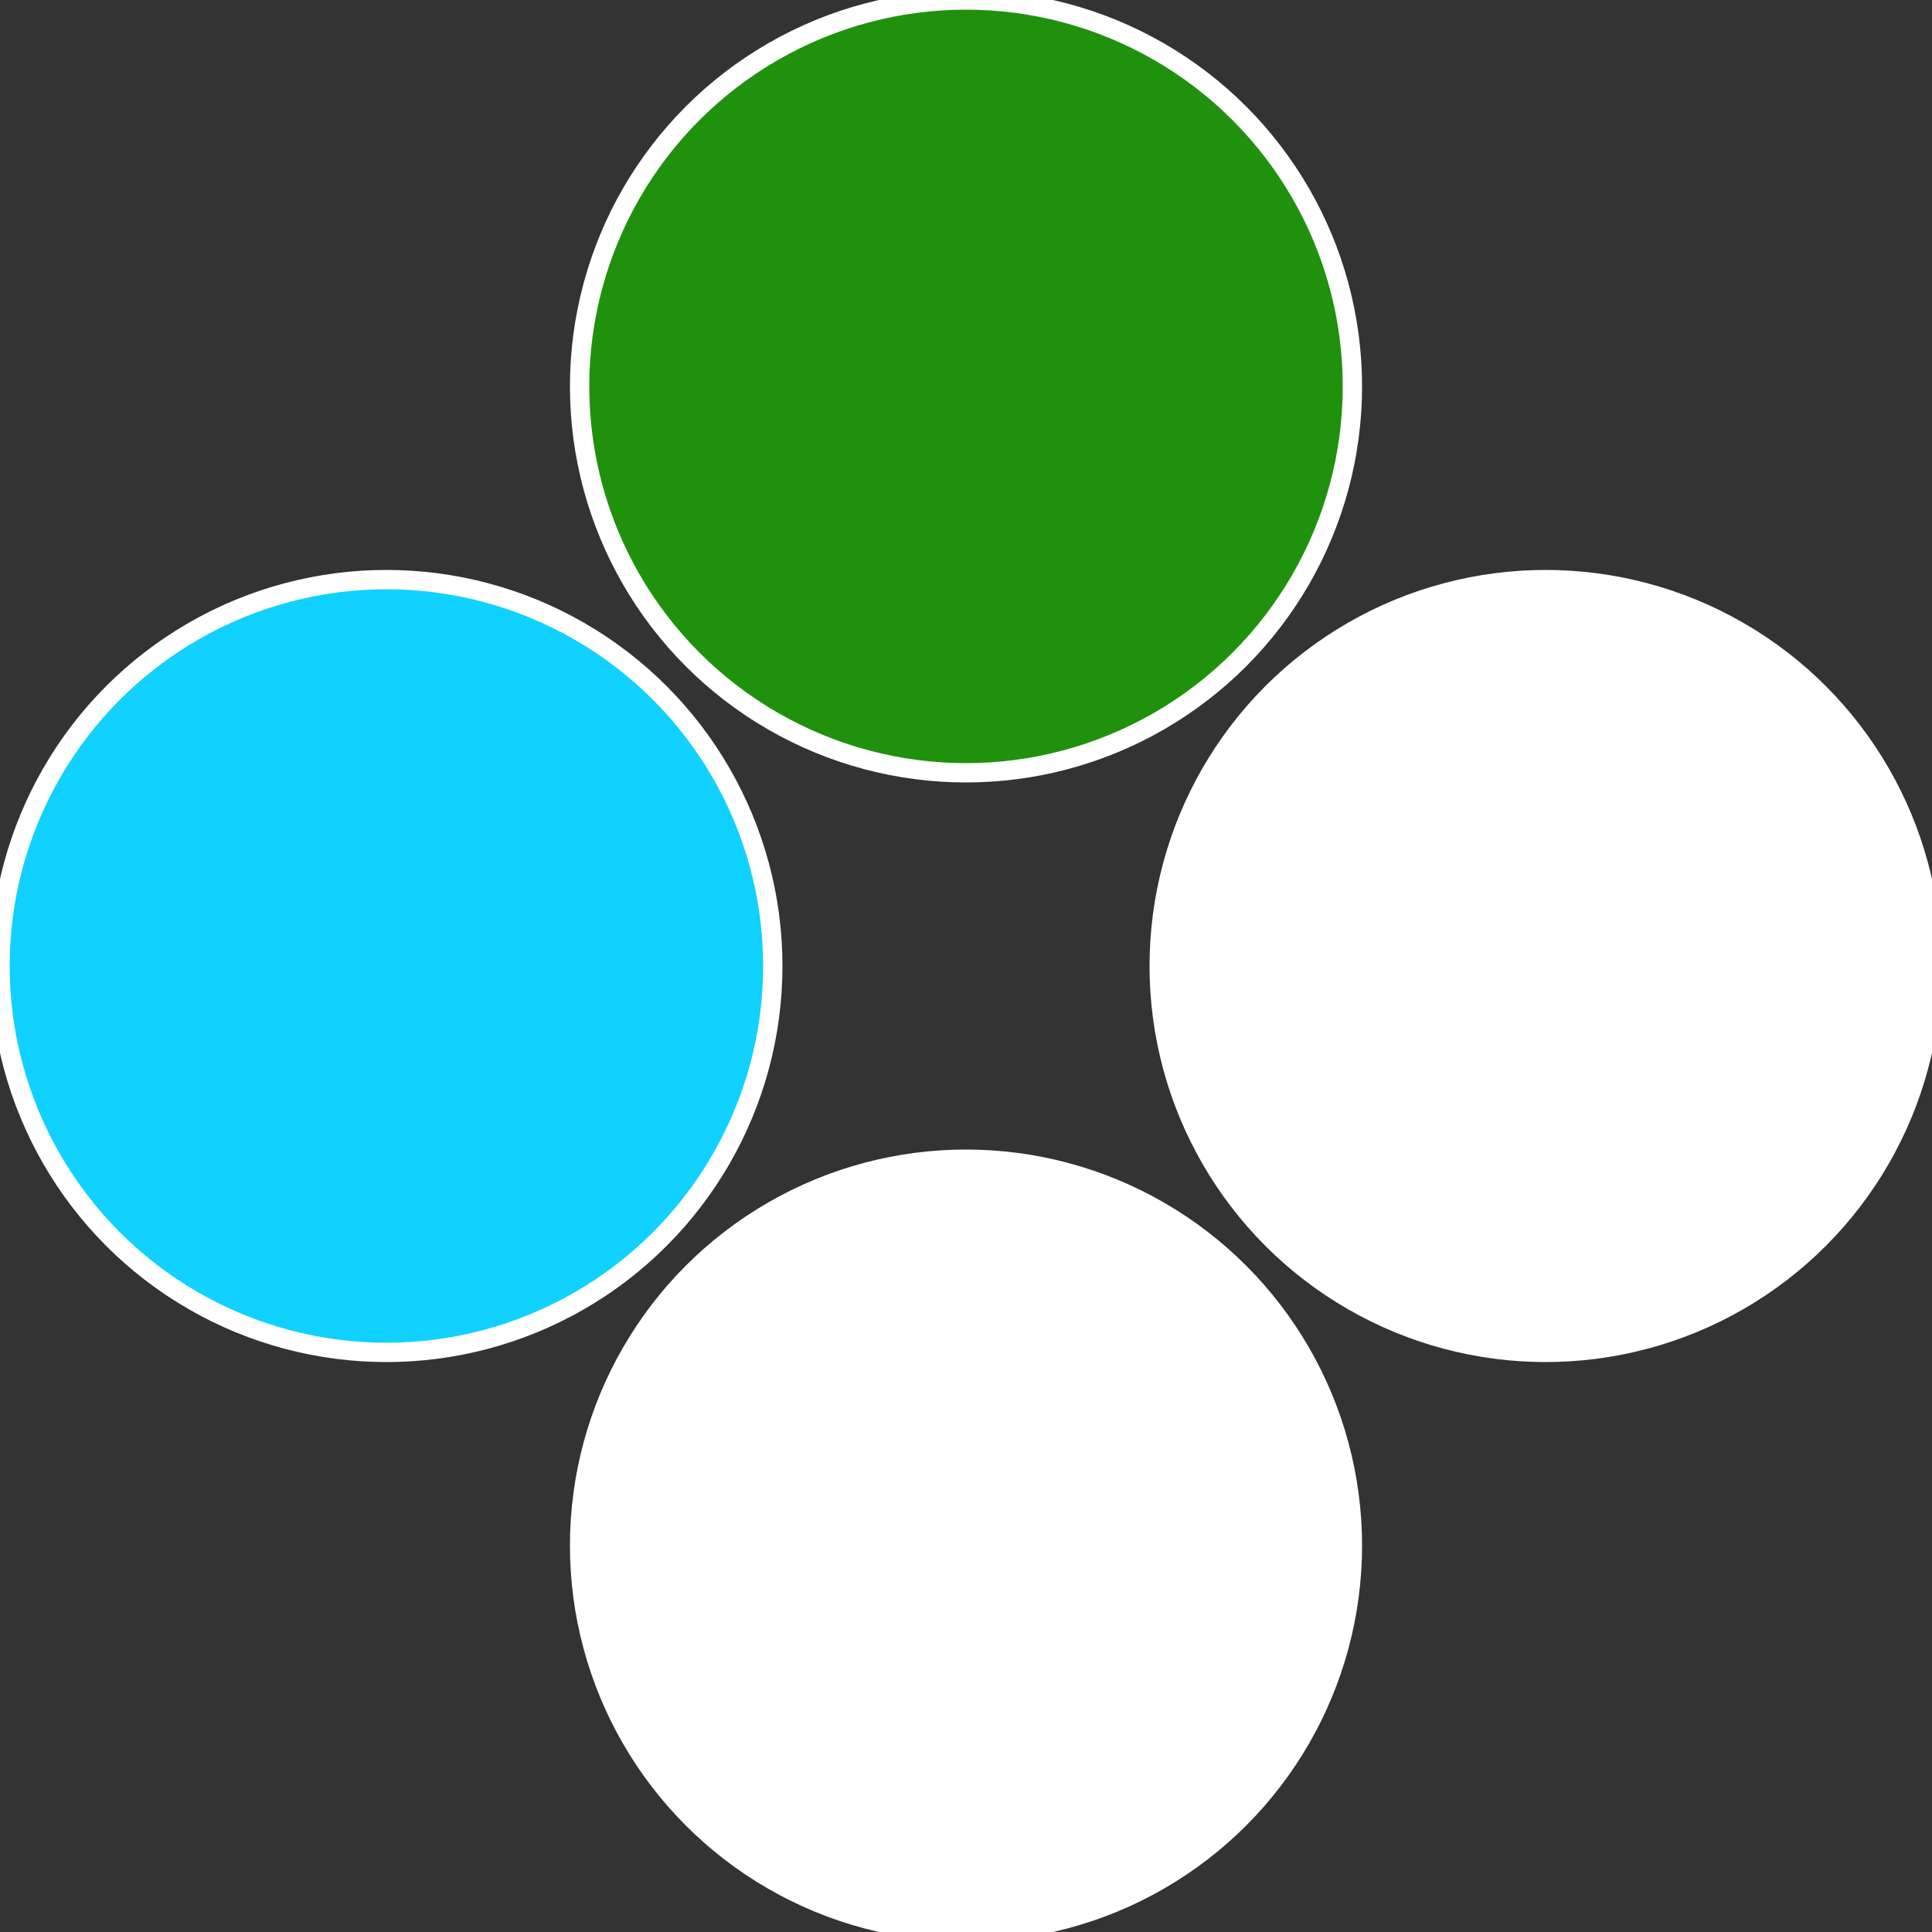
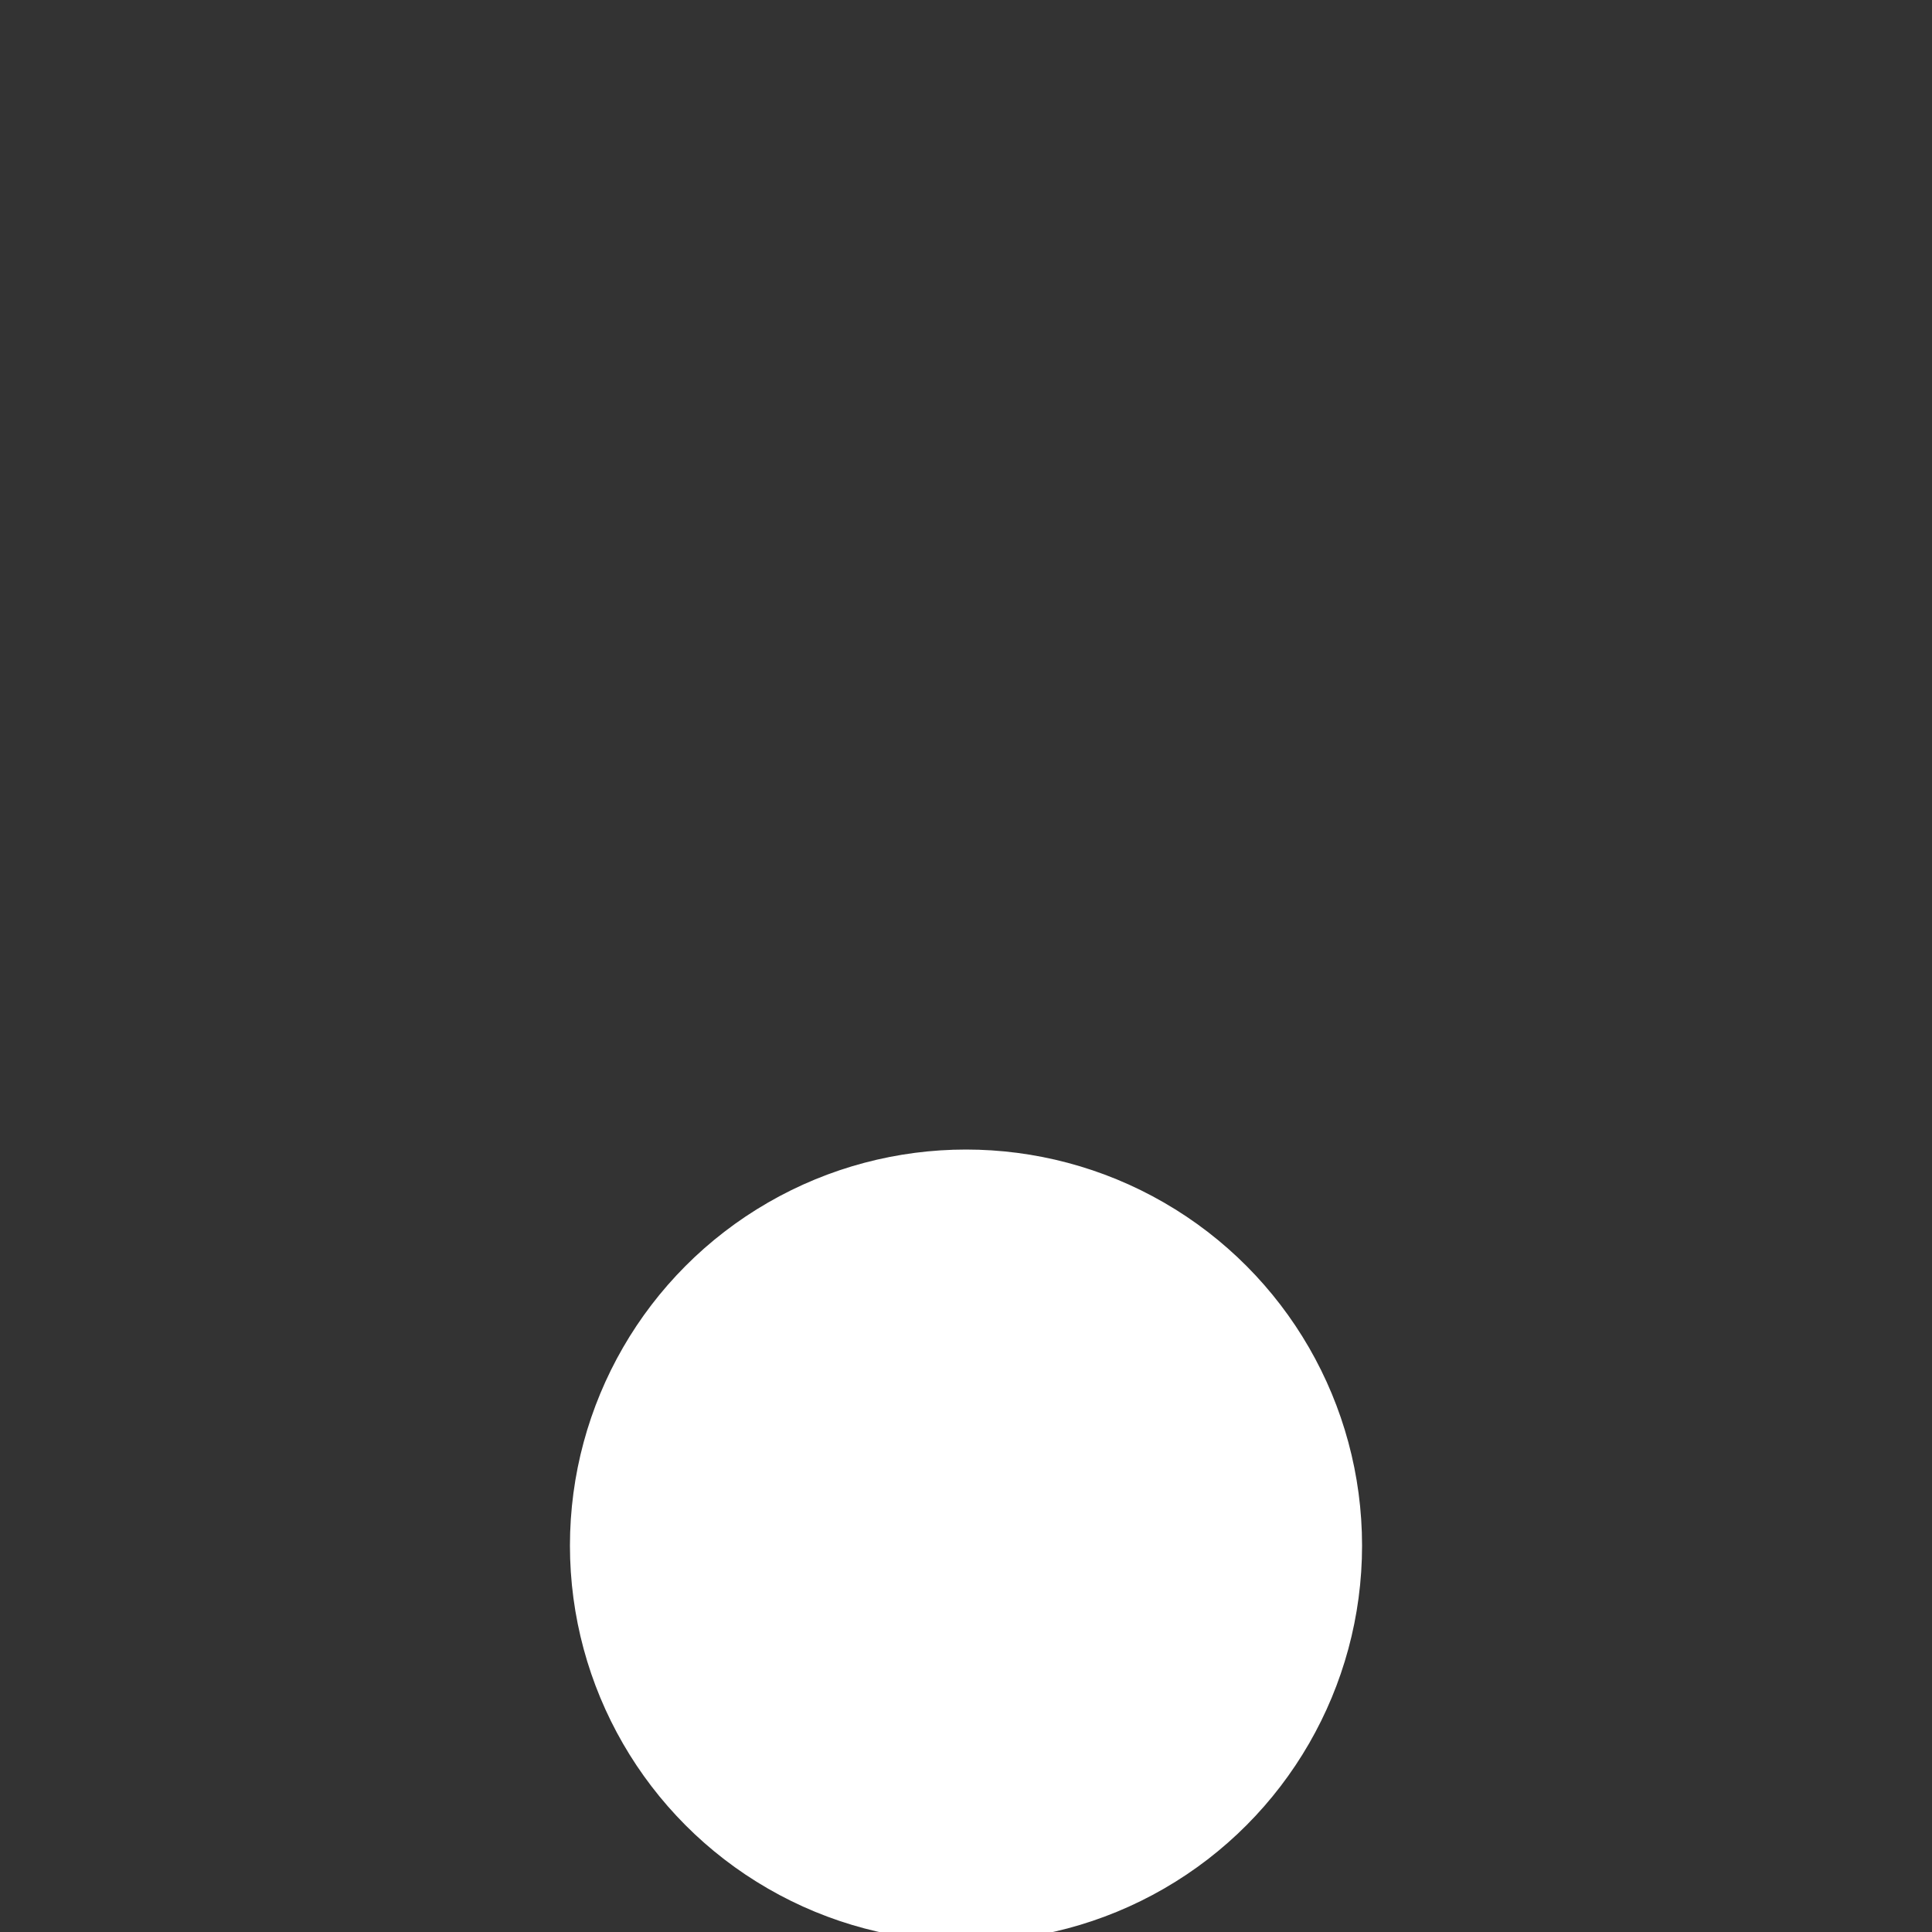
<svg xmlns="http://www.w3.org/2000/svg" width="500" height="500" viewBox="-1 -1 2 2">
  <rect x="-1" y="-1" width="2" height="2" fill="#333333" stroke="none" />
-   <circle cx="0.6" cy="0" r="0.4" fill="#ffffffffffffeff817d10d1" stroke="#fff" stroke-width="1%" />
  <circle cx="3.6739403974421E-17" cy="0.6" r="0.4" fill="#fffffffffffffec0ffffffffffffeff810d1" stroke="#fff" stroke-width="1%" />
-   <circle cx="-0.6" cy="7.3478807948841E-17" r="0.4" fill="#10d1fffffffffffffec0ffffffffffffeff8" stroke="#fff" stroke-width="1%" />
-   <circle cx="-1.1021821192326E-16" cy="-0.6" r="0.4" fill="#20910d1ffffffffffffeff8" stroke="#fff" stroke-width="1%" />
</svg>